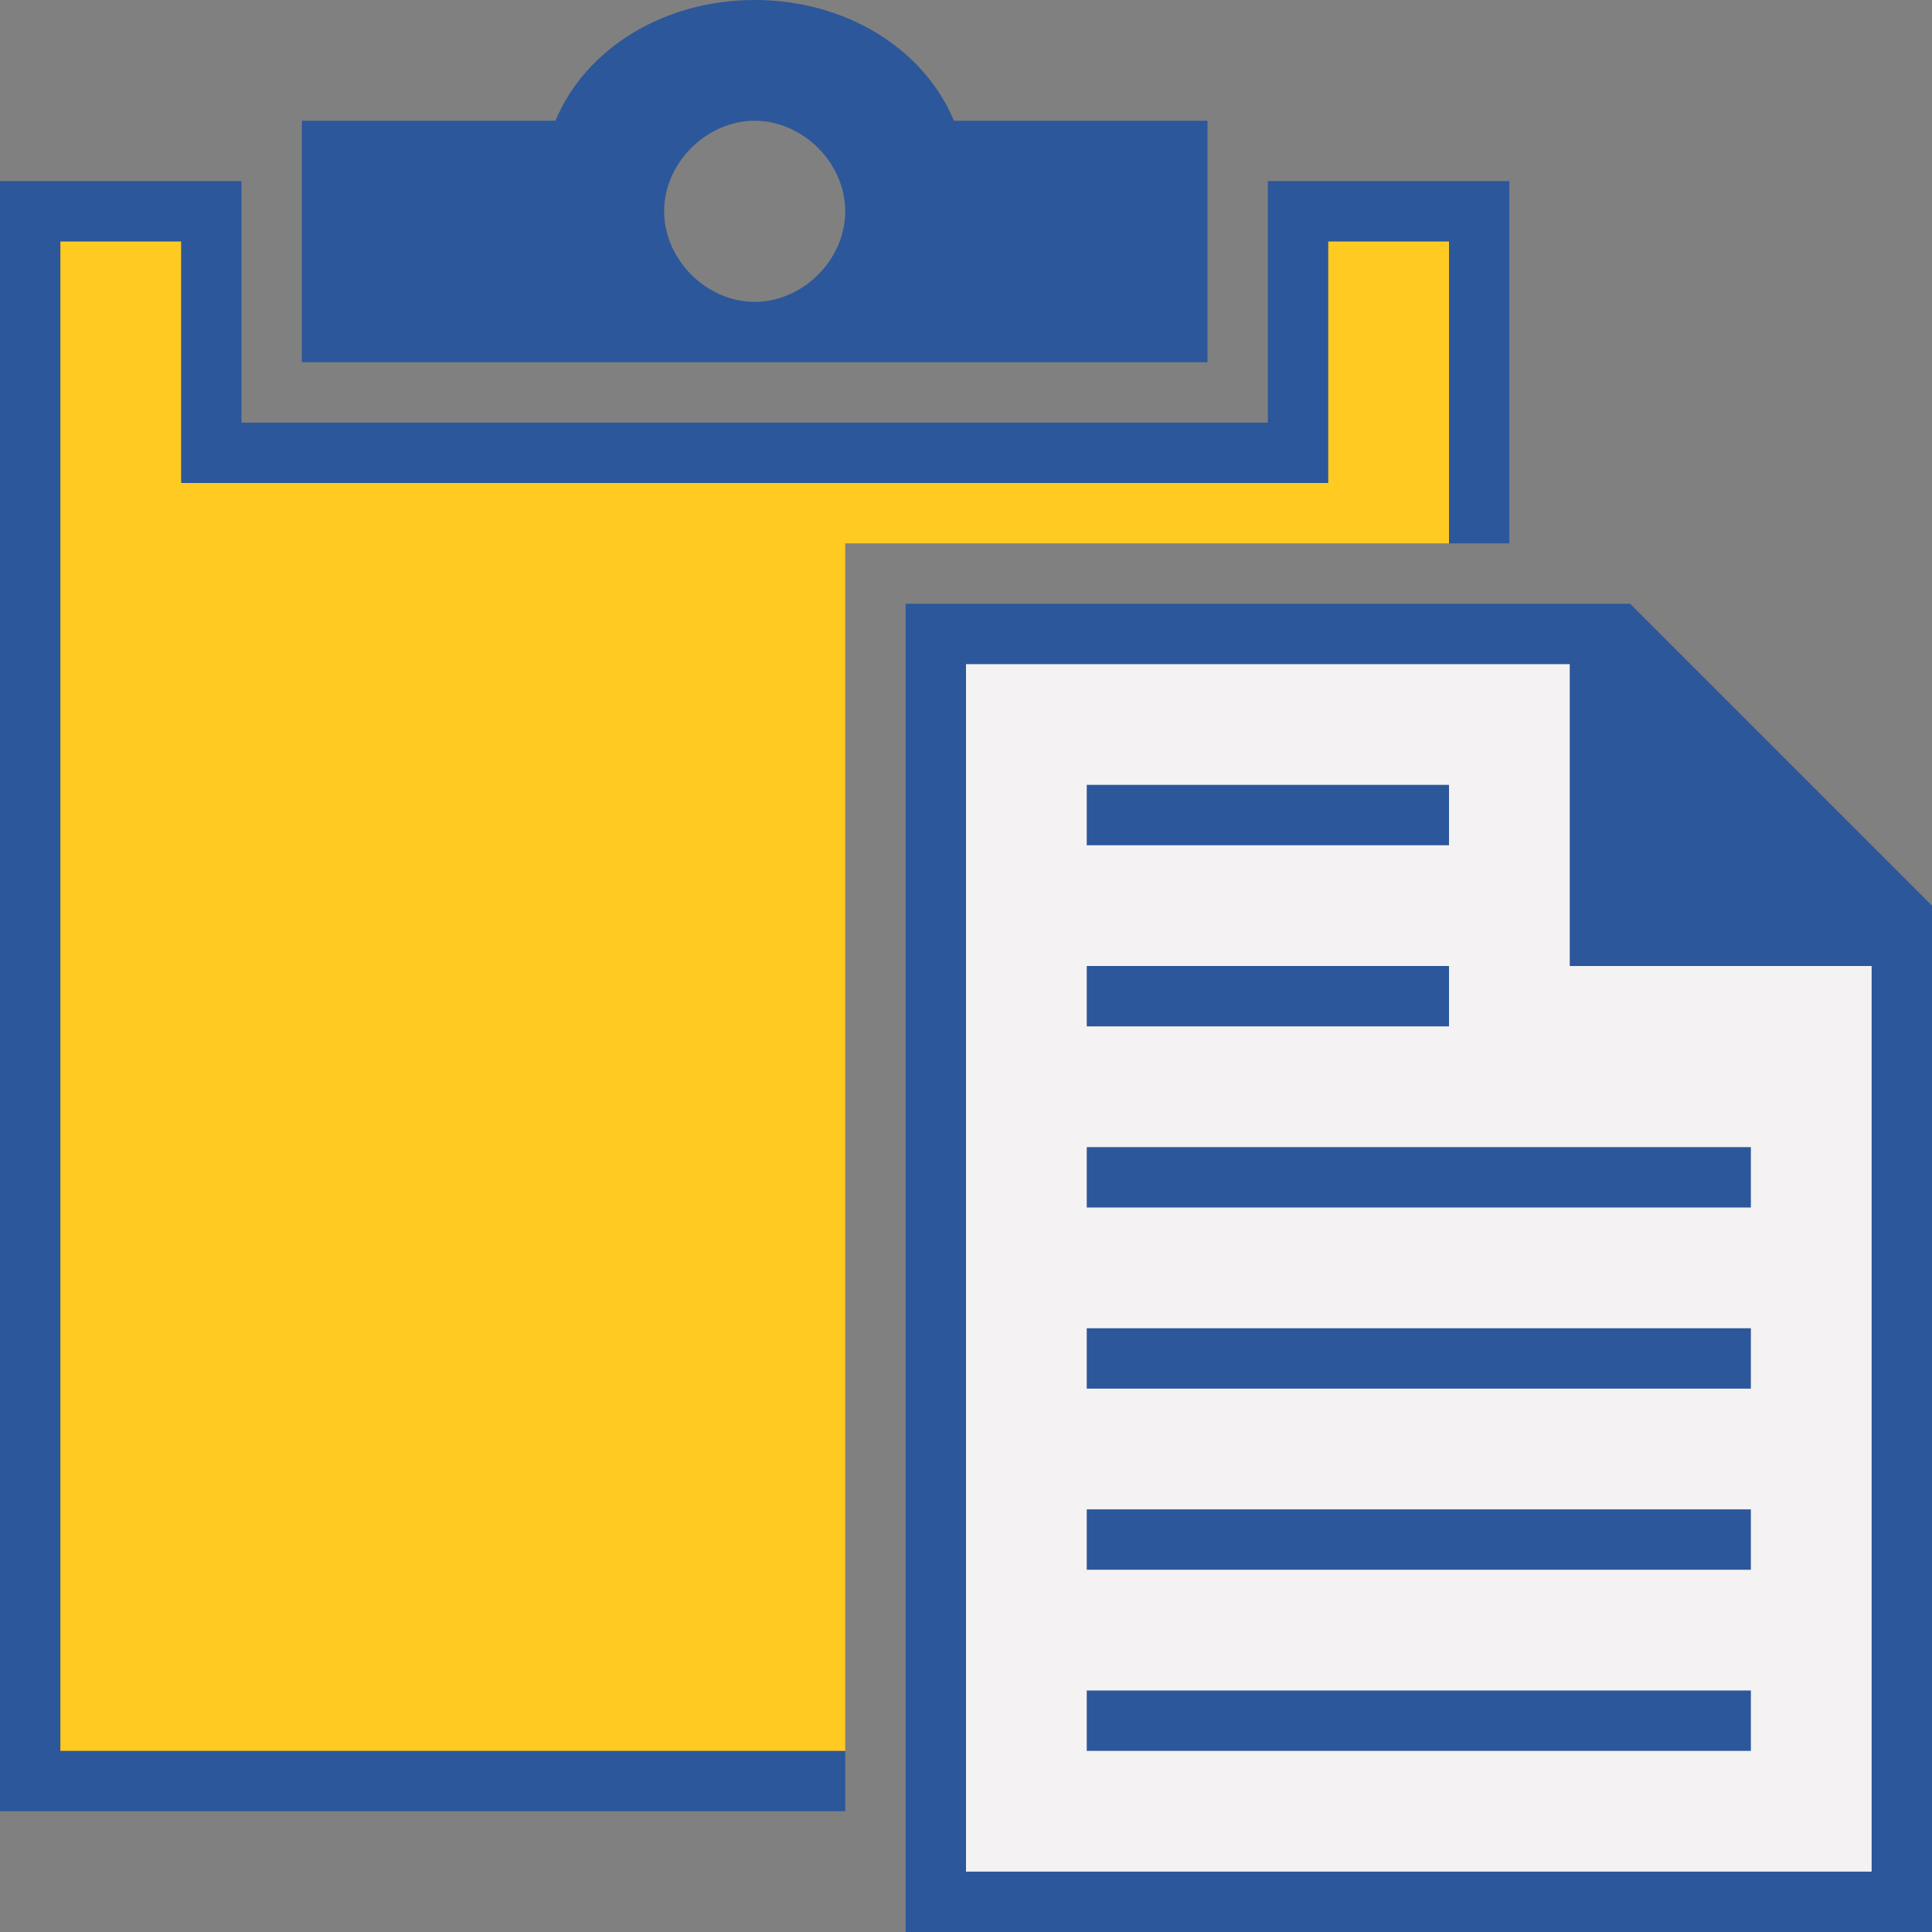
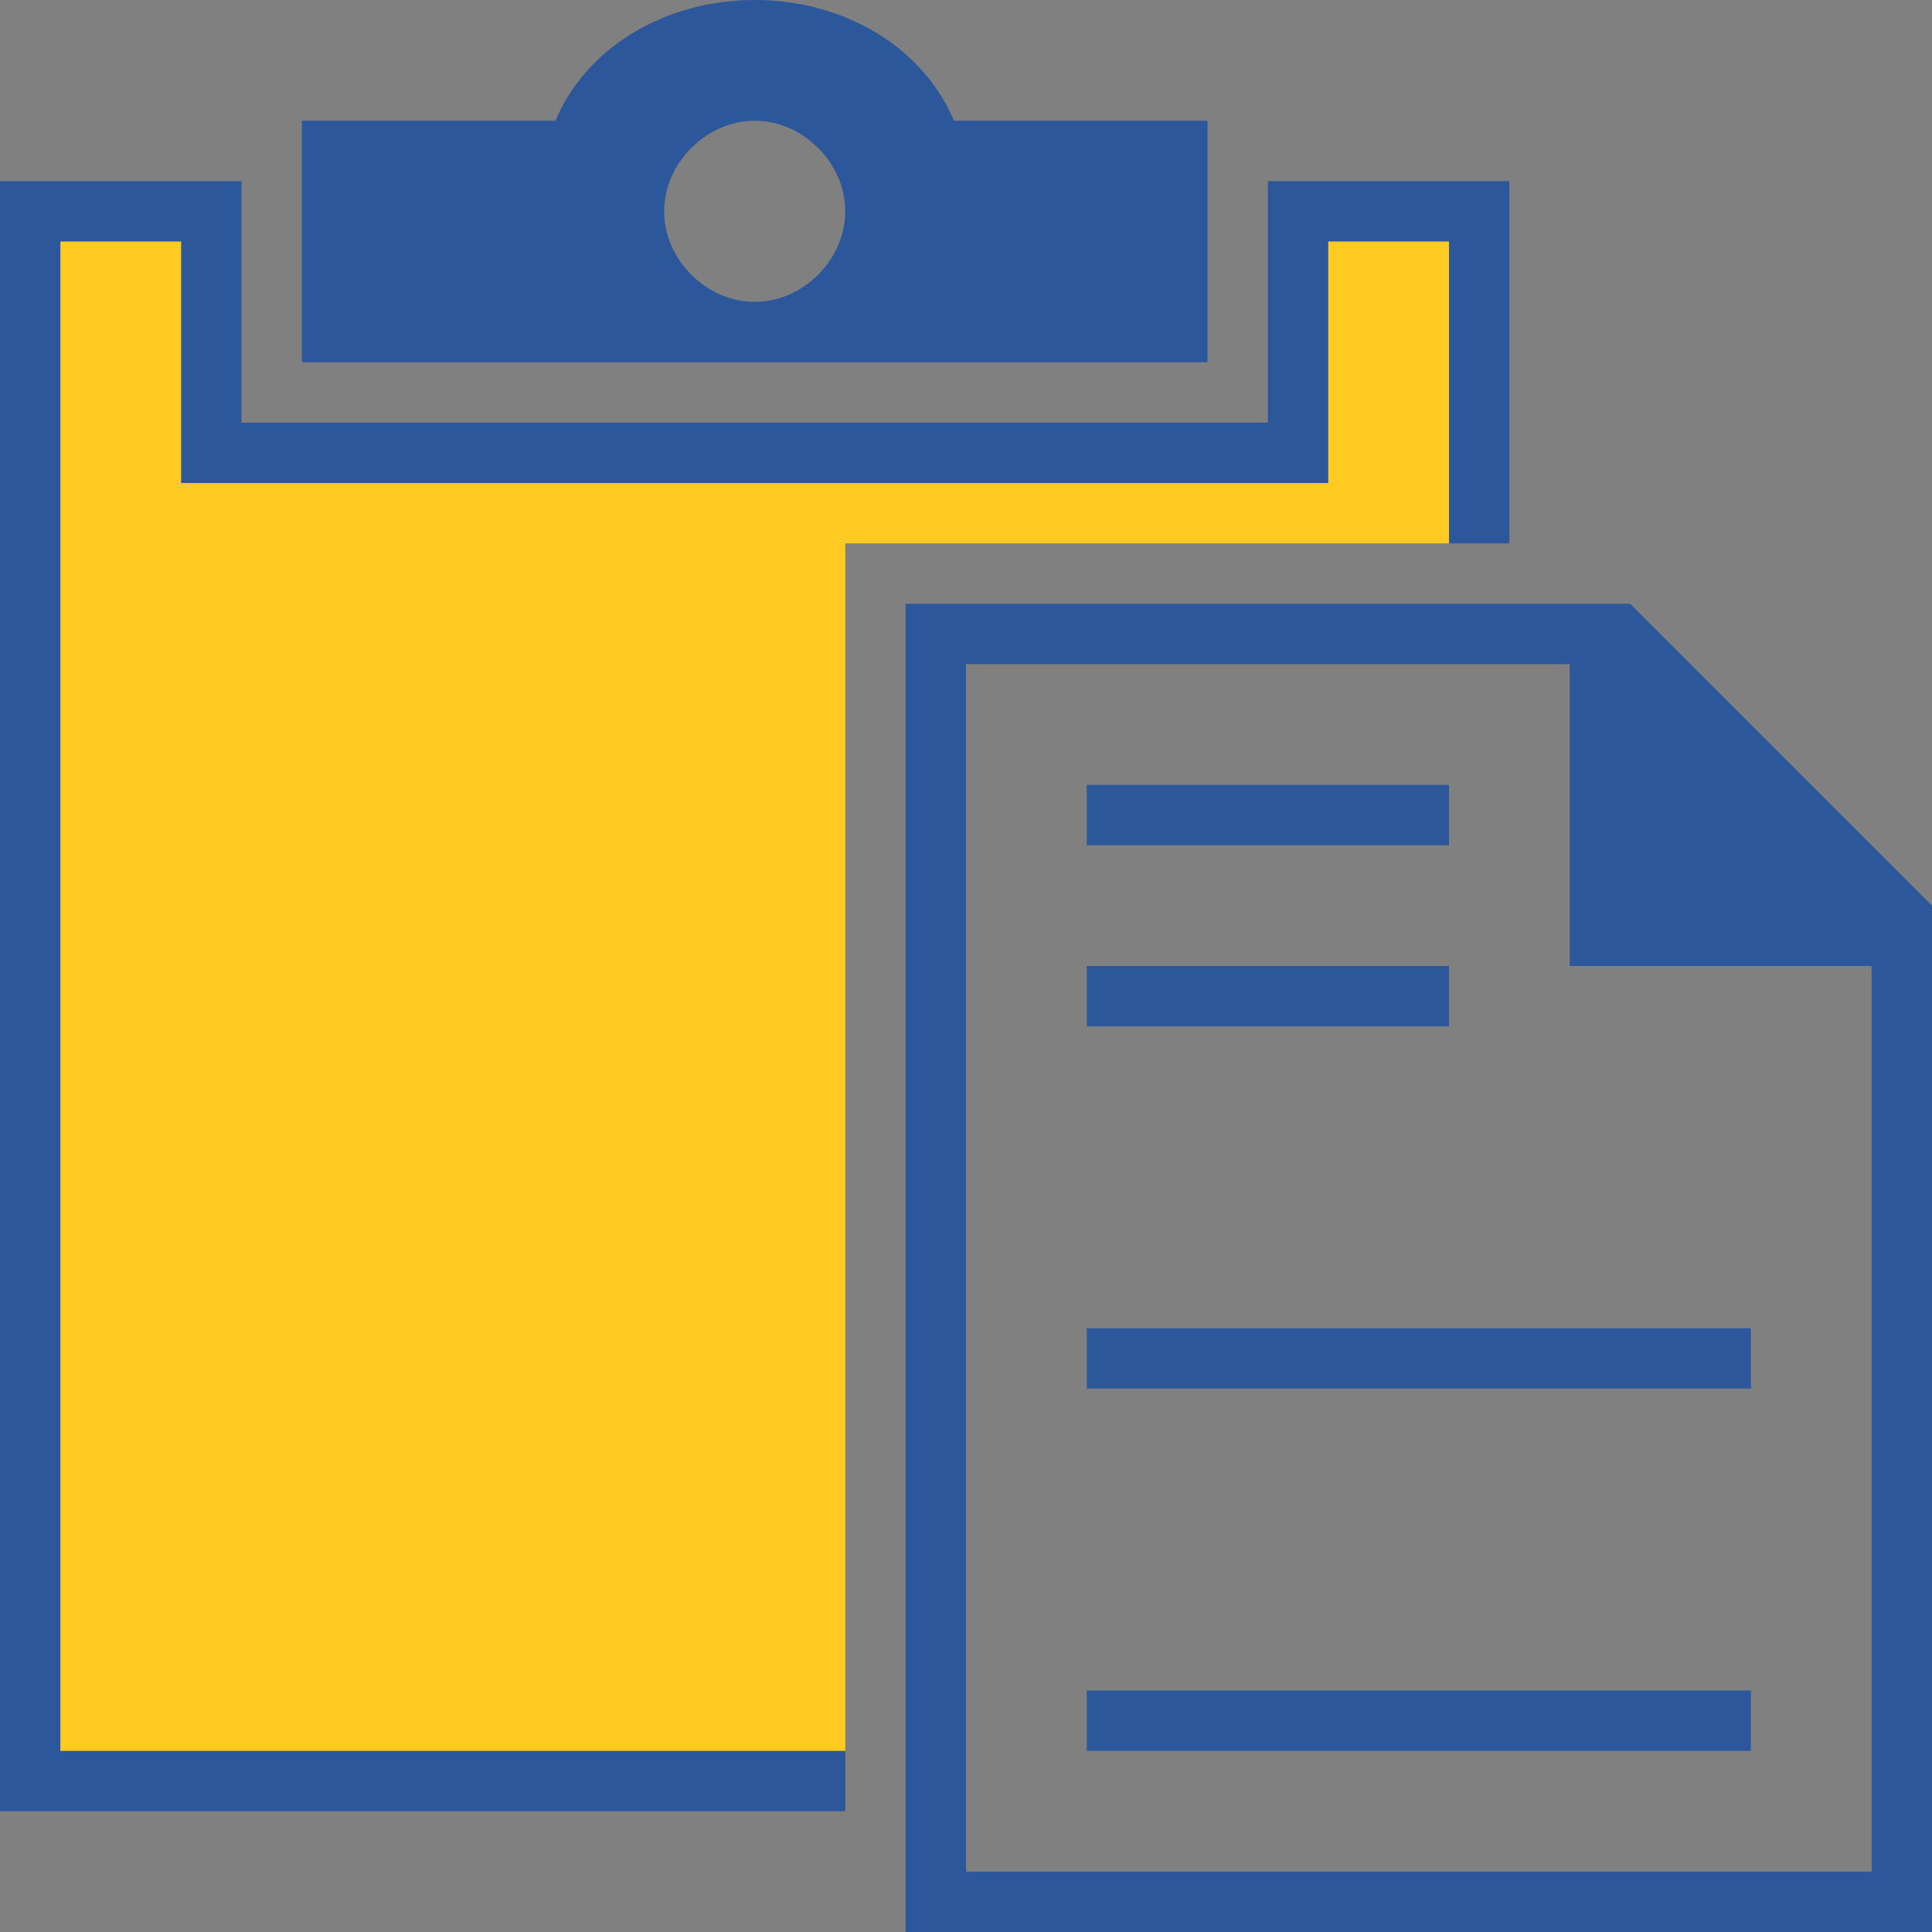
<svg xmlns="http://www.w3.org/2000/svg" version="1.1" id="Layer_1" x="0px" y="0px" viewBox="0 0 32 32" style="enable-background:new 0 0 32 32;" xml:space="preserve">
  <rect x="0" y="0" width="32" height="32" fill="#808080" stroke="none" />
  <style type="text/css">
	.st0{fill:#FFCA22;}
	.st1{fill:#2C579A;}
	.st2{fill:#F4F2F3;}
</style>
  <g>
    <g>
      <polygon class="st0" points="14,9 24,9 24.12,8.88 24.12,3.88 21.88,3.88 21.88,7.88 3.12,7.88 3.12,3.88 0.88,3.88 0.88,29.12     13.88,29.12 14,29   " />
    </g>
    <path class="st1" d="M15.8,2c-0.5-1.2-1.8-2-3.3-2S9.7,0.8,9.2,2H5v4h15V2H15.8z M12.5,5C11.7,5,11,4.3,11,3.5S11.7,2,12.5,2   S14,2.7,14,3.5S13.3,5,12.5,5z" />
    <g>
-       <polygon class="st2" points="15.88,31.12 15.88,10.88 26.12,10.88 26.12,15.88 31.12,15.88 31.12,31.12   " />
-     </g>
+       </g>
    <path class="st1" d="M27,10H15v22h17V15L27,10z M31,31H16V11h10v5h5V31z" />
    <g>
      <rect x="18" y="28" class="st1" width="11" height="1" />
      <rect x="18" y="16" class="st1" width="6" height="1" />
-       <rect x="18" y="25" class="st1" width="11" height="1" />
      <rect x="18" y="22" class="st1" width="11" height="1" />
-       <rect x="18" y="19" class="st1" width="11" height="1" />
      <rect x="18" y="13" class="st1" width="6" height="1" />
    </g>
    <polygon class="st1" points="14,29 1,29 1,4 3,4 3,8 22,8 22,4 24,4 24,9 25,9 25,3 21,3 21,7 4,7 4,3 0,3 0,30 14,30  " />
  </g>
</svg>